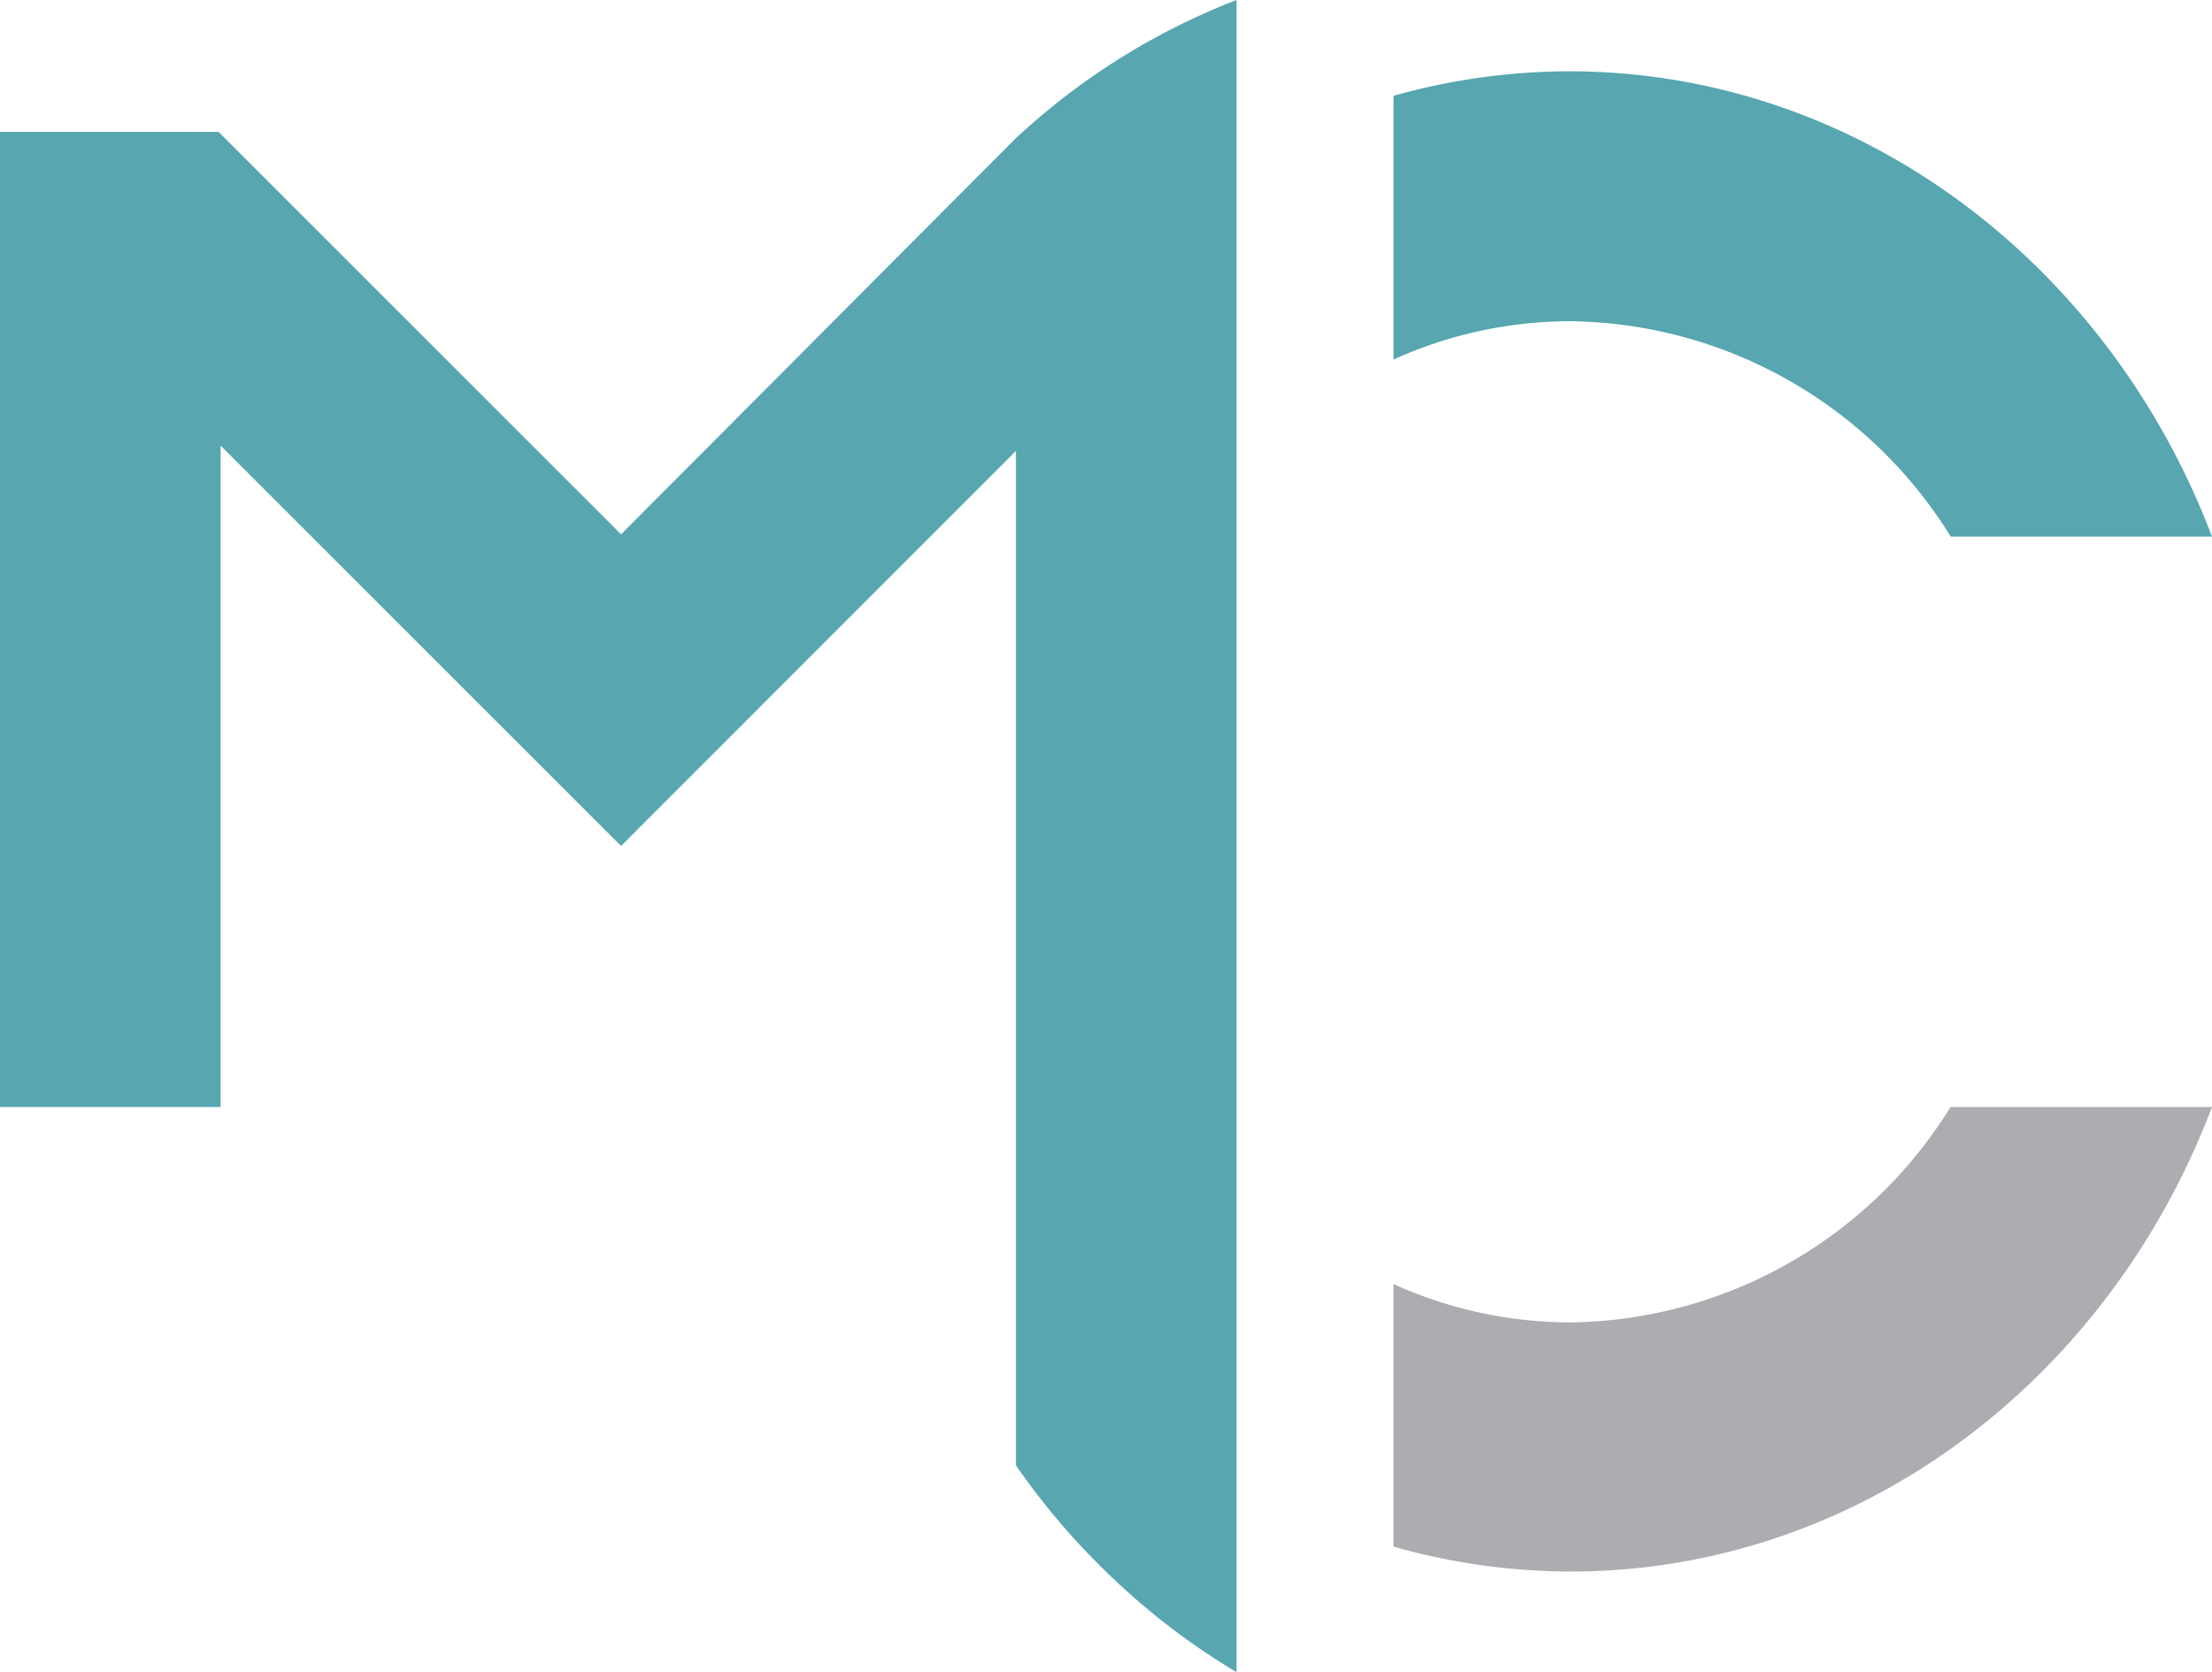
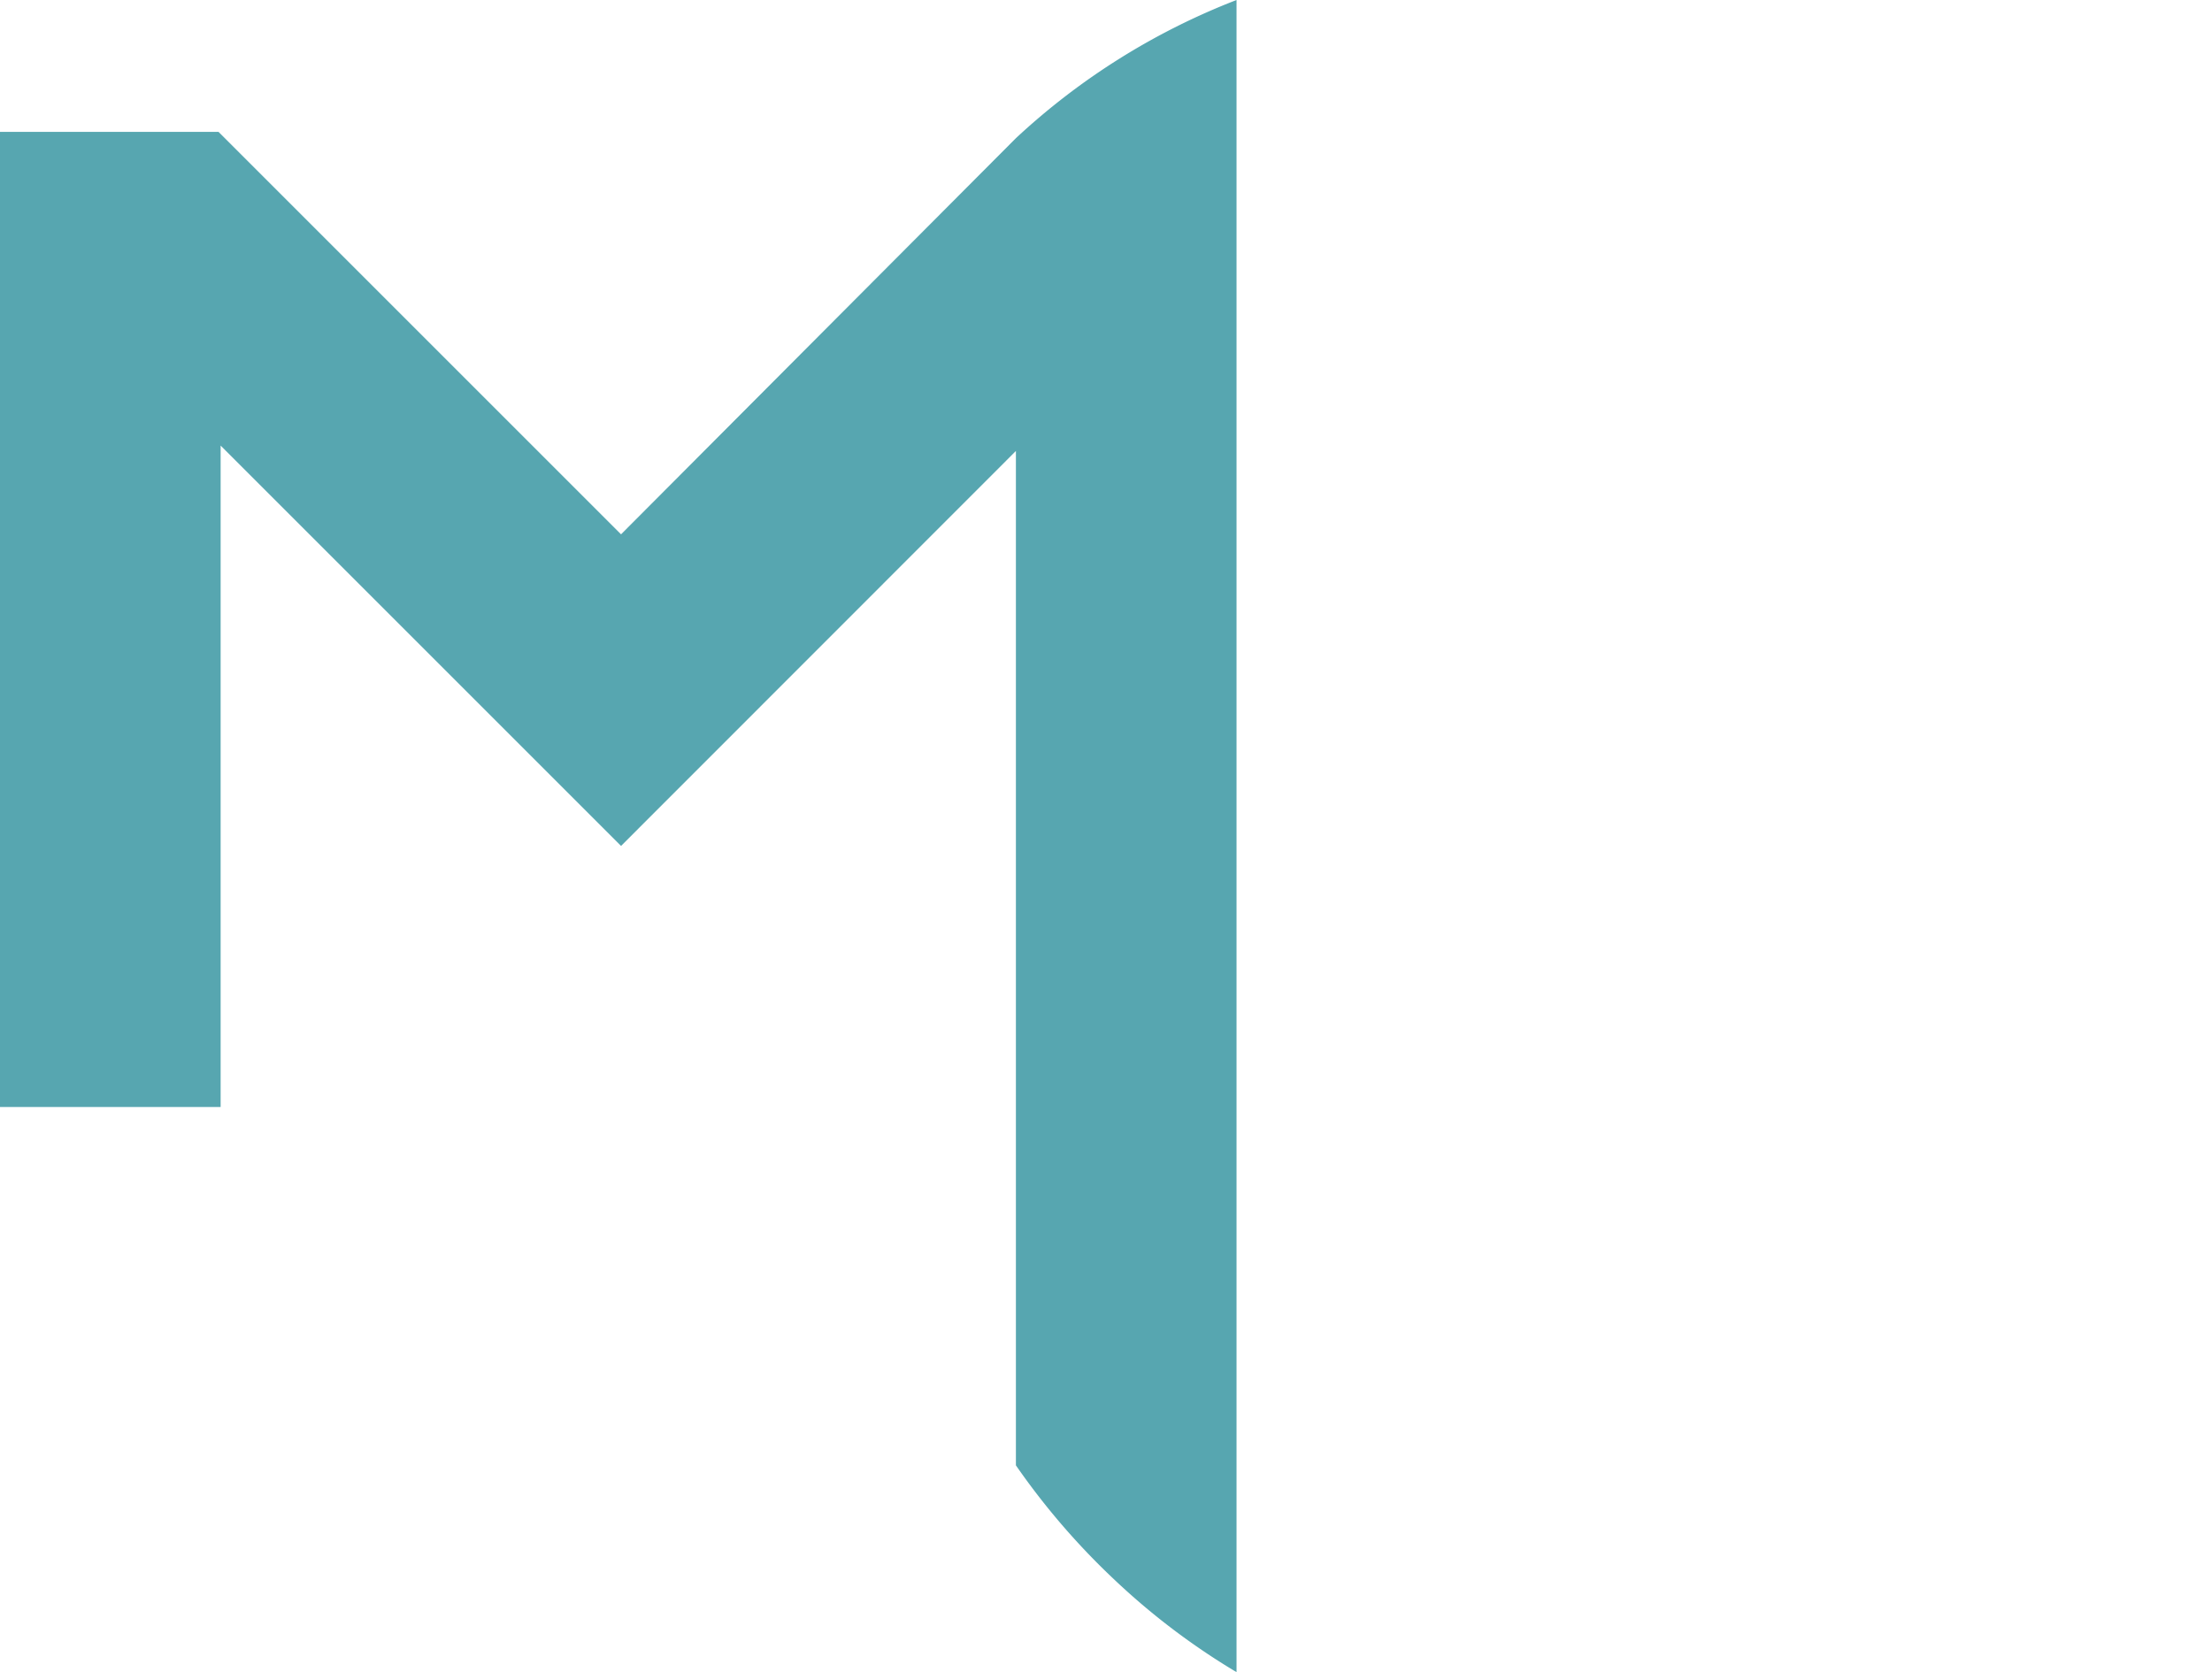
<svg xmlns="http://www.w3.org/2000/svg" viewBox="0 0 115.4 87.25">
  <defs>
    <style>.cls-1{fill:#abadb0;}.cls-2{fill:#57a6b0;}</style>
  </defs>
  <title>Fichier 1</title>
  <g id="Calque_2" data-name="Calque 2">
    <g id="Calque_1-2" data-name="Calque 1">
      <g id="_Groupe_" data-name="&lt;Groupe&gt;">
-         <path id="_Tracé_" data-name="&lt;Tracé&gt;" class="cls-1" d="M101.76,57.76H115.4C110,72,97,82,81.93,82A34,34,0,0,1,72.7,80.7V67a22.39,22.39,0,0,0,9.23,2A23.65,23.65,0,0,0,101.76,57.76Z" />
-         <path id="_Tracé_2" data-name="&lt;Tracé&gt;" class="cls-2" d="M81.93,16.76a22.39,22.39,0,0,0-9.23,2V5a34,34,0,0,1,9.23-1.28C97,3.76,110,13.77,115.4,28H101.77A23.66,23.66,0,0,0,81.93,16.76Z" />
        <path id="_Tracé_3" data-name="&lt;Tracé&gt;" class="cls-2" d="M64.51,0V87.25a36.43,36.43,0,0,1-6.42-4.87A37.56,37.56,0,0,1,53,76.46V23.53L32.4,44.14,11.51,23.25V57.76H0V6.88H11.4l21,21L53,7.21A35.87,35.87,0,0,1,64.51,0Z" />
      </g>
    </g>
  </g>
</svg>